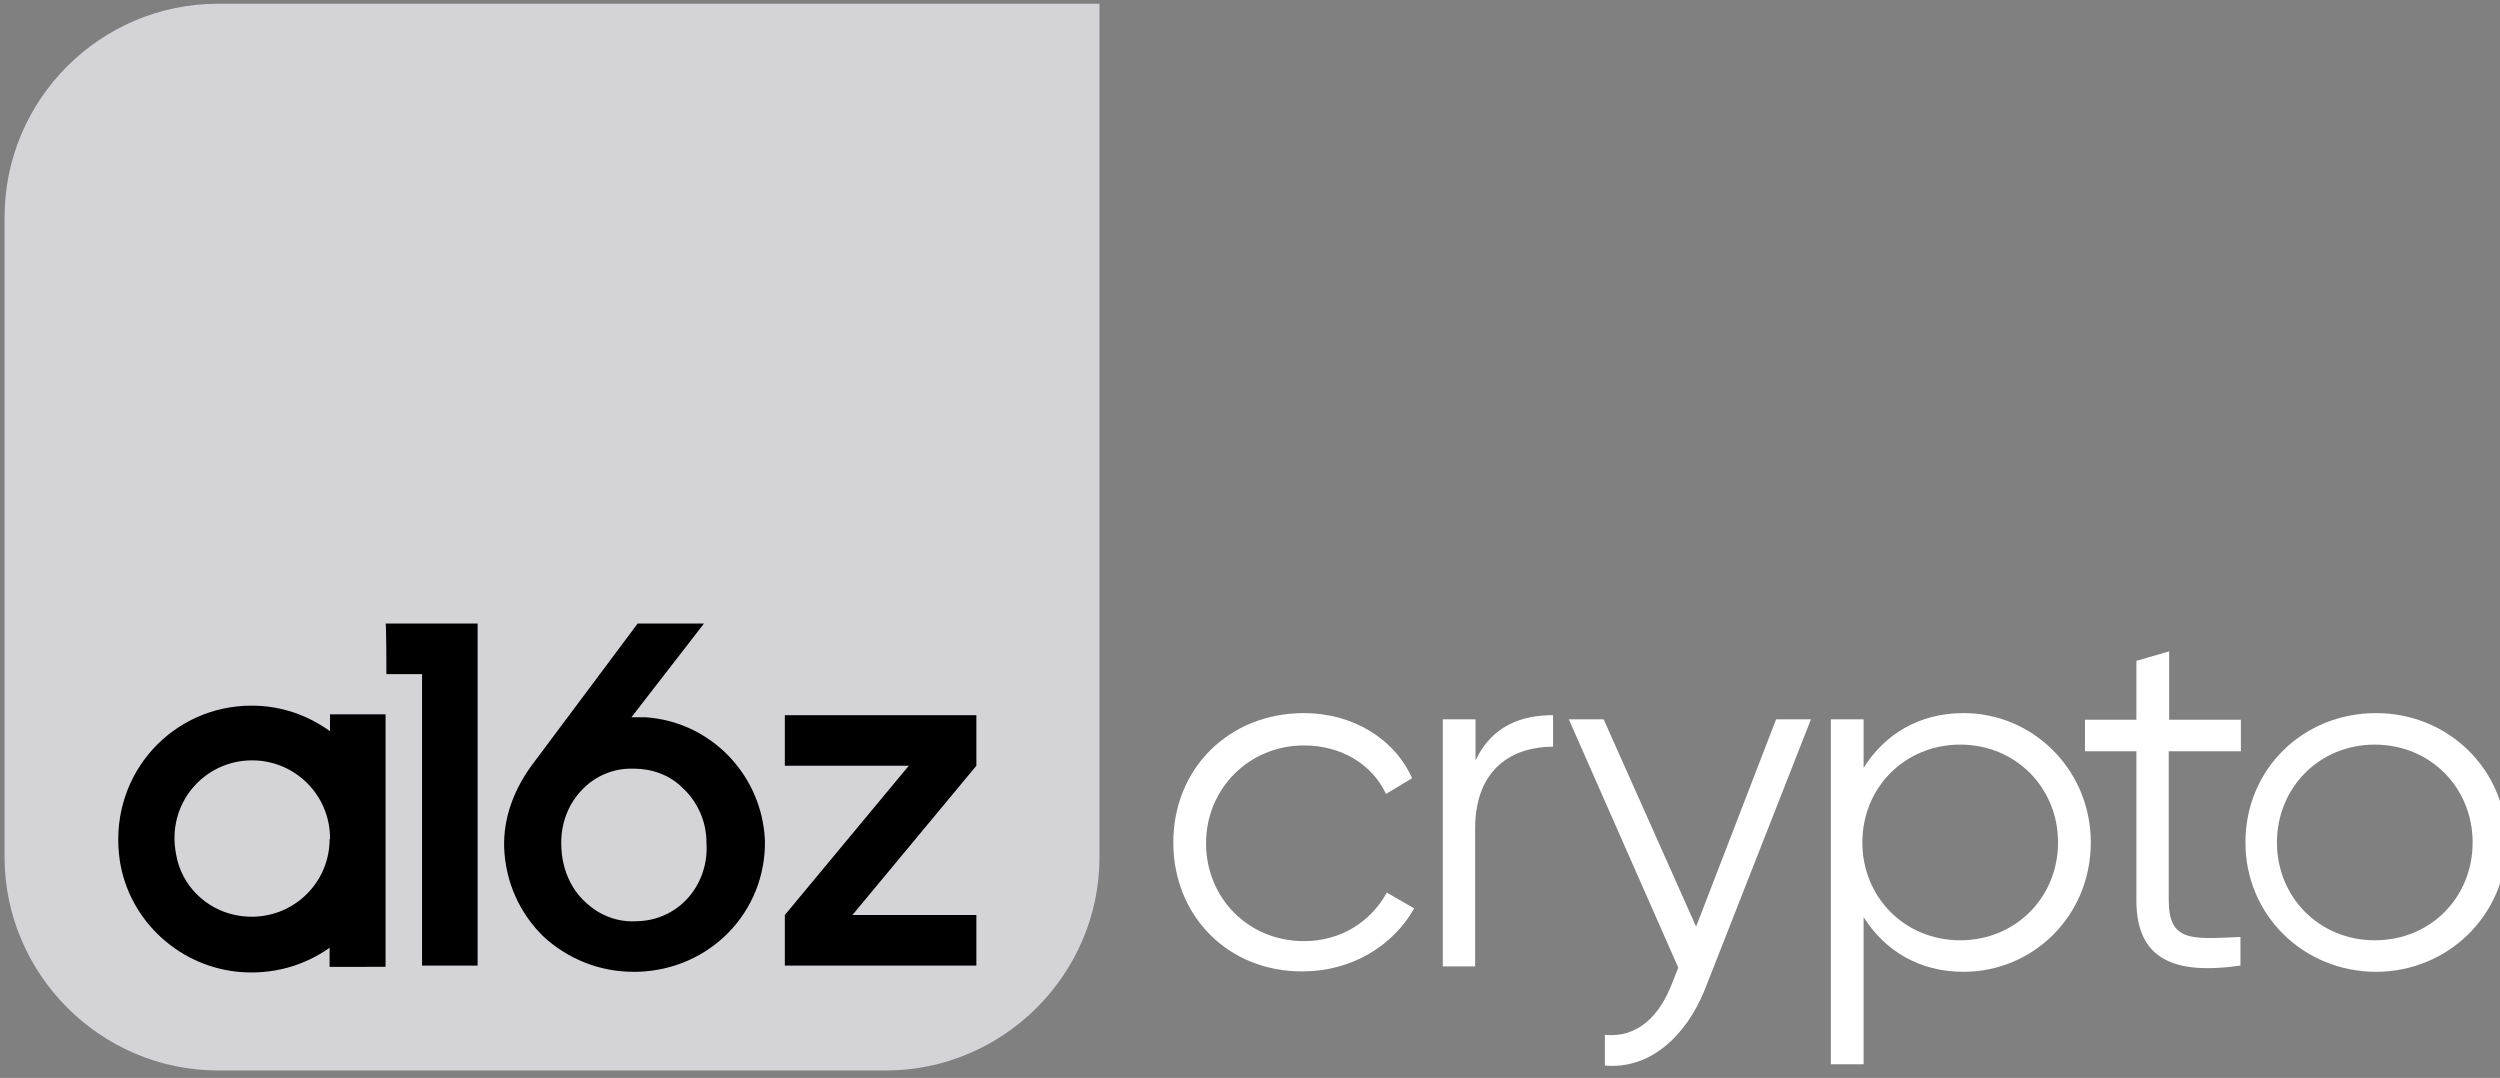
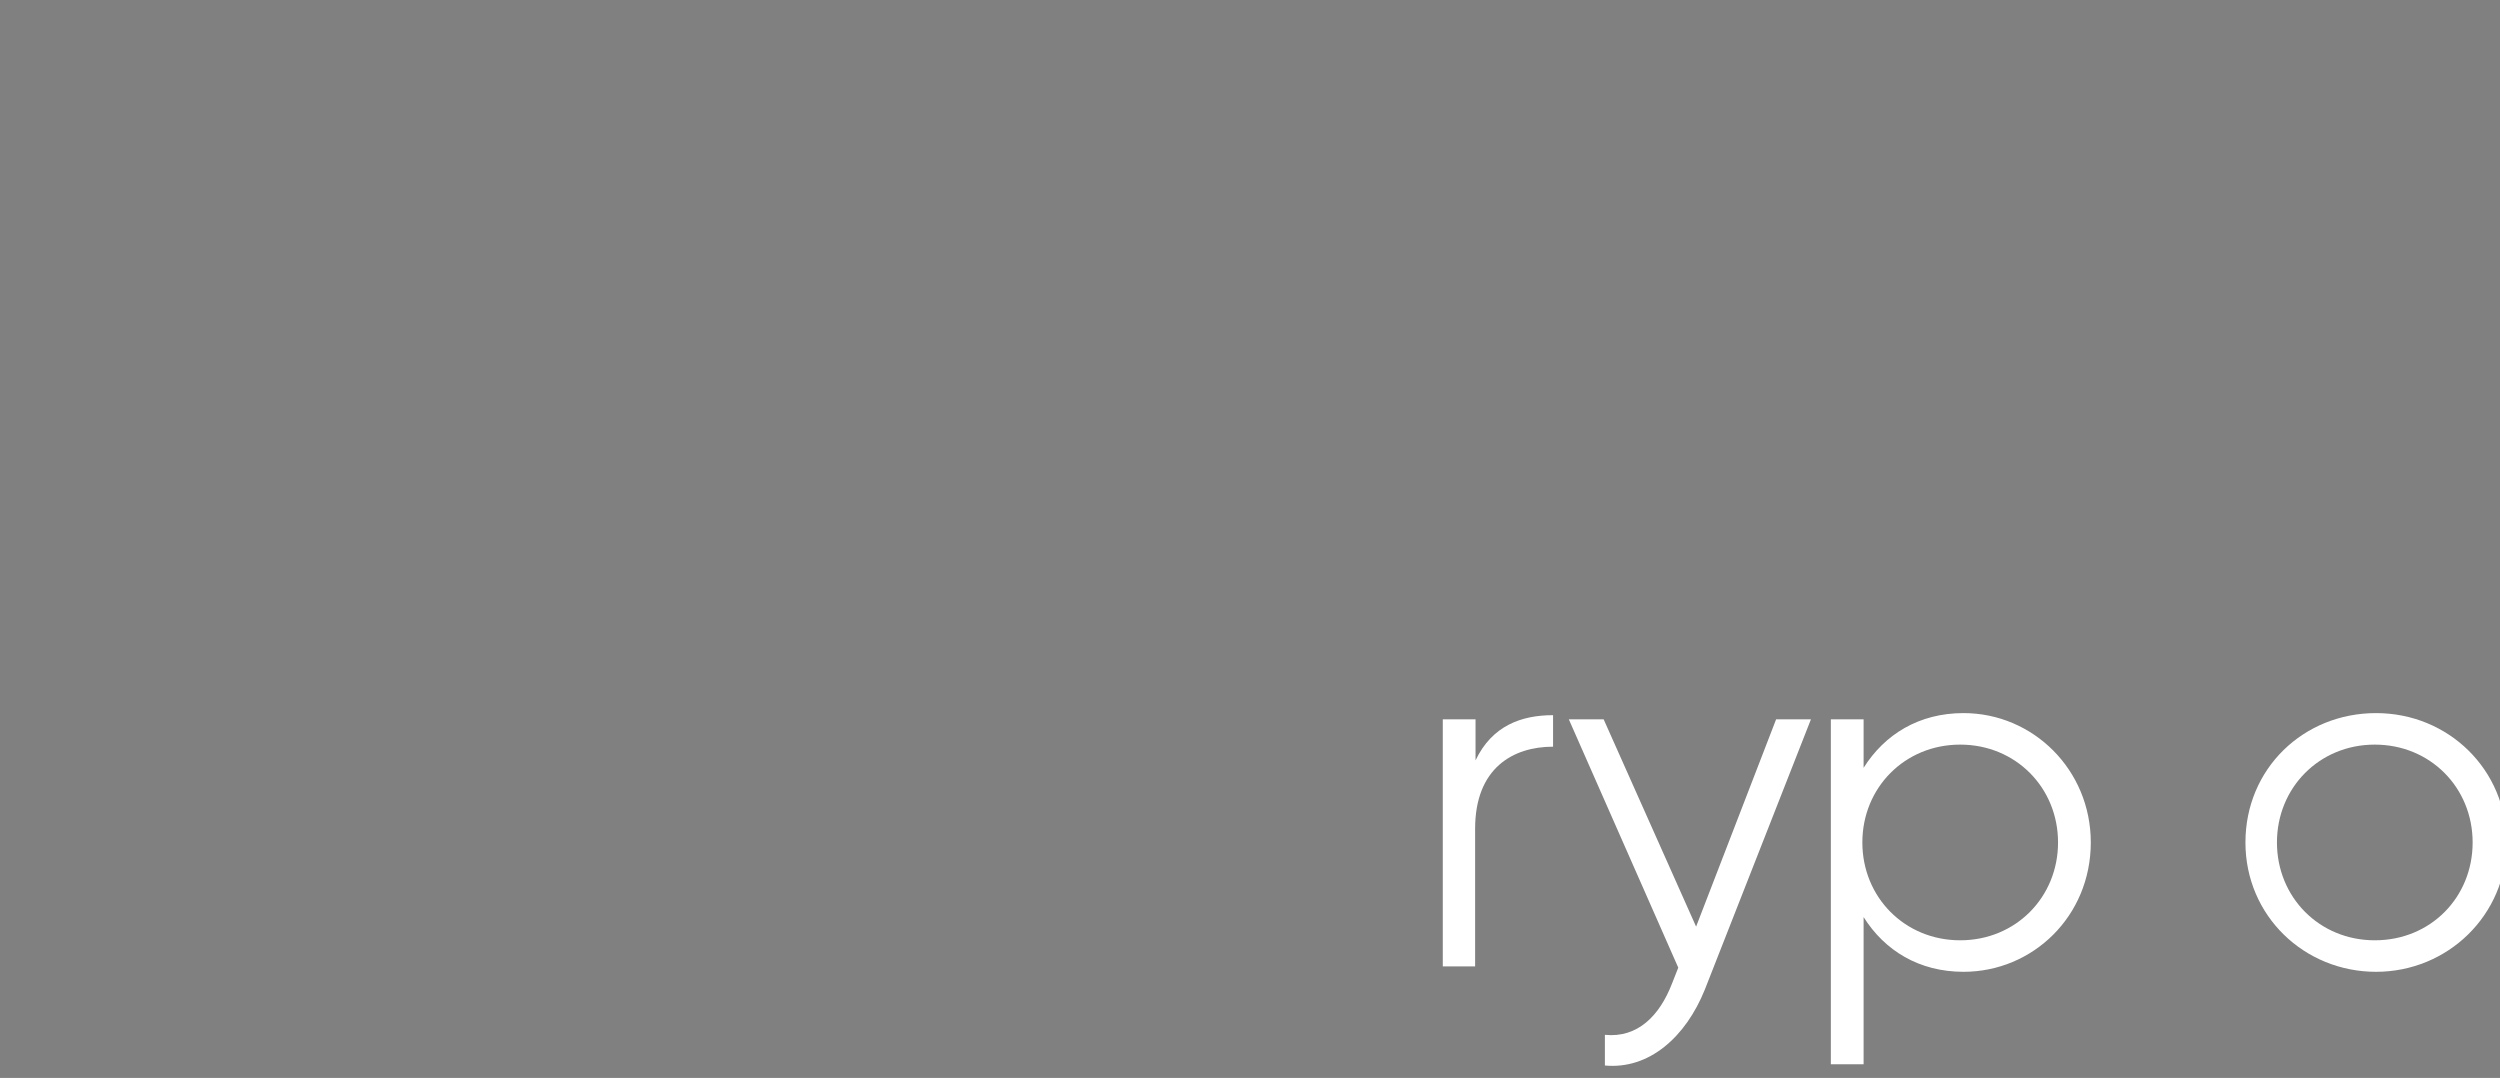
<svg xmlns="http://www.w3.org/2000/svg" version="1.0" id="a16z-crypto" height="100%" viewBox="97 170 603 260">
  <rect x="97" y="170" width="603" height="260" fill="#808080" stroke="none" />
  <g>
-     <path fill="#d4d4d8" d="M149.6,170.9c-28.4,0-51.5,23.1-51.5,51.5v154.3c0,28.2,23.1,51.5,51.5,51.5h161.1c28.2,0,51.5-23.1,51.5-51.5   V170.9H149.6z" />
-     <path d="M302.6,390.7l29.9-36l0,0v-12.2h-46.2v12.2h29.9l-29.9,36l0,0v12.2h46.2v-12.2H302.6L302.6,390.7z    M176.5,346.3c-5.3-3.8-11.7-6.1-18.8-6.1c-19,0-34,16.2-32,35.8c1.5,15,13.7,26.9,28.7,28.4c8.4,0.8,16-1.5,22.1-5.8v4.6H190   v-60.9h-13.4V346.3L176.5,346.3z M176.5,372.4c0,11.7-10.7,20.8-22.8,18.3c-7.1-1.5-12.9-7.1-14.2-14.5   c-2.5-12.2,6.6-22.8,18.3-22.8c10.4,0,18.8,8.4,18.8,18.8V372.4L176.5,372.4z M252.6,343c-1,0-2.3,0-3.3,0l17.5-22.6h-16L226,353.6   c-5.1,6.6-7.6,13.7-7.4,20.8c0.3,8.4,3.8,16,9.6,21.6c5.8,5.3,13.4,8.4,21.6,8.4c0.3,0,0.5,0,1,0c17.5-0.5,31-14.5,30.7-31.7   C280.8,356.9,268.4,344,252.6,343L252.6,343z M250.6,392.2c-4.8,0.3-9.1-1.5-12.4-4.6c-3.6-3.3-5.6-8.1-5.8-13.2   c-0.3-5.3,1.5-10.2,4.8-13.7c3-3.3,7.4-5.3,11.9-5.3l0,0c0.3,0,0.5,0,0.8,0c4.3,0,8.6,1.5,11.7,4.6c3.6,3.3,5.8,8.1,5.8,13.2   C268.1,383.3,260.8,392,250.6,392.2L250.6,392.2z M190.2,332.6h8.6v70.3h13.4v-82.5H190C190.2,320.4,190.2,332.6,190.2,332.6z" />
    <g>
-       <path fill="#ffffff" d="M380,373.2c0-17.8,13.4-31.2,31.5-31.2c11.7,0,21.8,6.1,26.1,15.7l-6.3,3.8c-3.3-7.1-10.7-11.7-19.8-11.7    c-13.2,0-23.6,10.4-23.6,23.6c0,13.2,10.2,23.6,23.6,23.6c9.1,0,16.2-4.8,20-11.7l6.6,3.8c-5.1,9.1-15.2,15.2-26.9,15.2    C393.2,404.4,380,390.9,380,373.2L380,373.2z" />
      <path fill="#ffffff" d="M471.6,342.5v7.6c-9.6,0-18.8,5.1-18.8,19.8v33.2H445v-59.6h7.9v9.9C456.9,345,464,342.5,471.6,342.5    L471.6,342.5z" />
      <path fill="#ffffff" d="M533.8,343.5l-25.6,65.2c-4.6,11.4-13.4,19.3-24.1,18.3v-7.4c7.9,0.8,13.2-4.6,16.2-12.4l1.5-3.8l-26.4-59.9    h8.4l22.3,50l19.3-50H533.8L533.8,343.5z" />
      <path fill="#ffffff" d="M601.3,373.2c0,17.8-14,31.2-30.7,31.2c-10.7,0-19-5.1-24.1-13.2v35.5h-7.9v-83.2h7.9v11.7    c5.1-8.1,13.4-13.2,24.1-13.2C587.4,342,601.3,355.7,601.3,373.2z M593.4,373.2c0-13.2-10.2-23.6-23.6-23.6s-23.6,10.4-23.6,23.6    s10.2,23.6,23.6,23.6S593.4,386.4,593.4,373.2z" />
-       <path fill="#ffffff" d="M620.1,351.1v36c0,10.2,5.6,9.4,17.3,8.9v6.9c-16,2.3-25.1-1.5-25.1-15.7v-36h-12.4v-7.6h12.4v-14.2l7.9-2.3    v16.5h17.3v7.6H620.1L620.1,351.1z" />
      <path fill="#ffffff" d="M638.6,373.2c0-17.8,14-31.2,31.5-31.2s31.5,13.7,31.5,31.2s-14.2,31.2-31.5,31.2    C652.8,404.4,638.6,390.9,638.6,373.2L638.6,373.2z M693.4,373.2c0-13.2-10.2-23.6-23.6-23.6c-13.4,0-23.6,10.4-23.6,23.6    s10.2,23.6,23.6,23.6C683.3,396.8,693.4,386.4,693.4,373.2z" />
    </g>
  </g>
</svg>